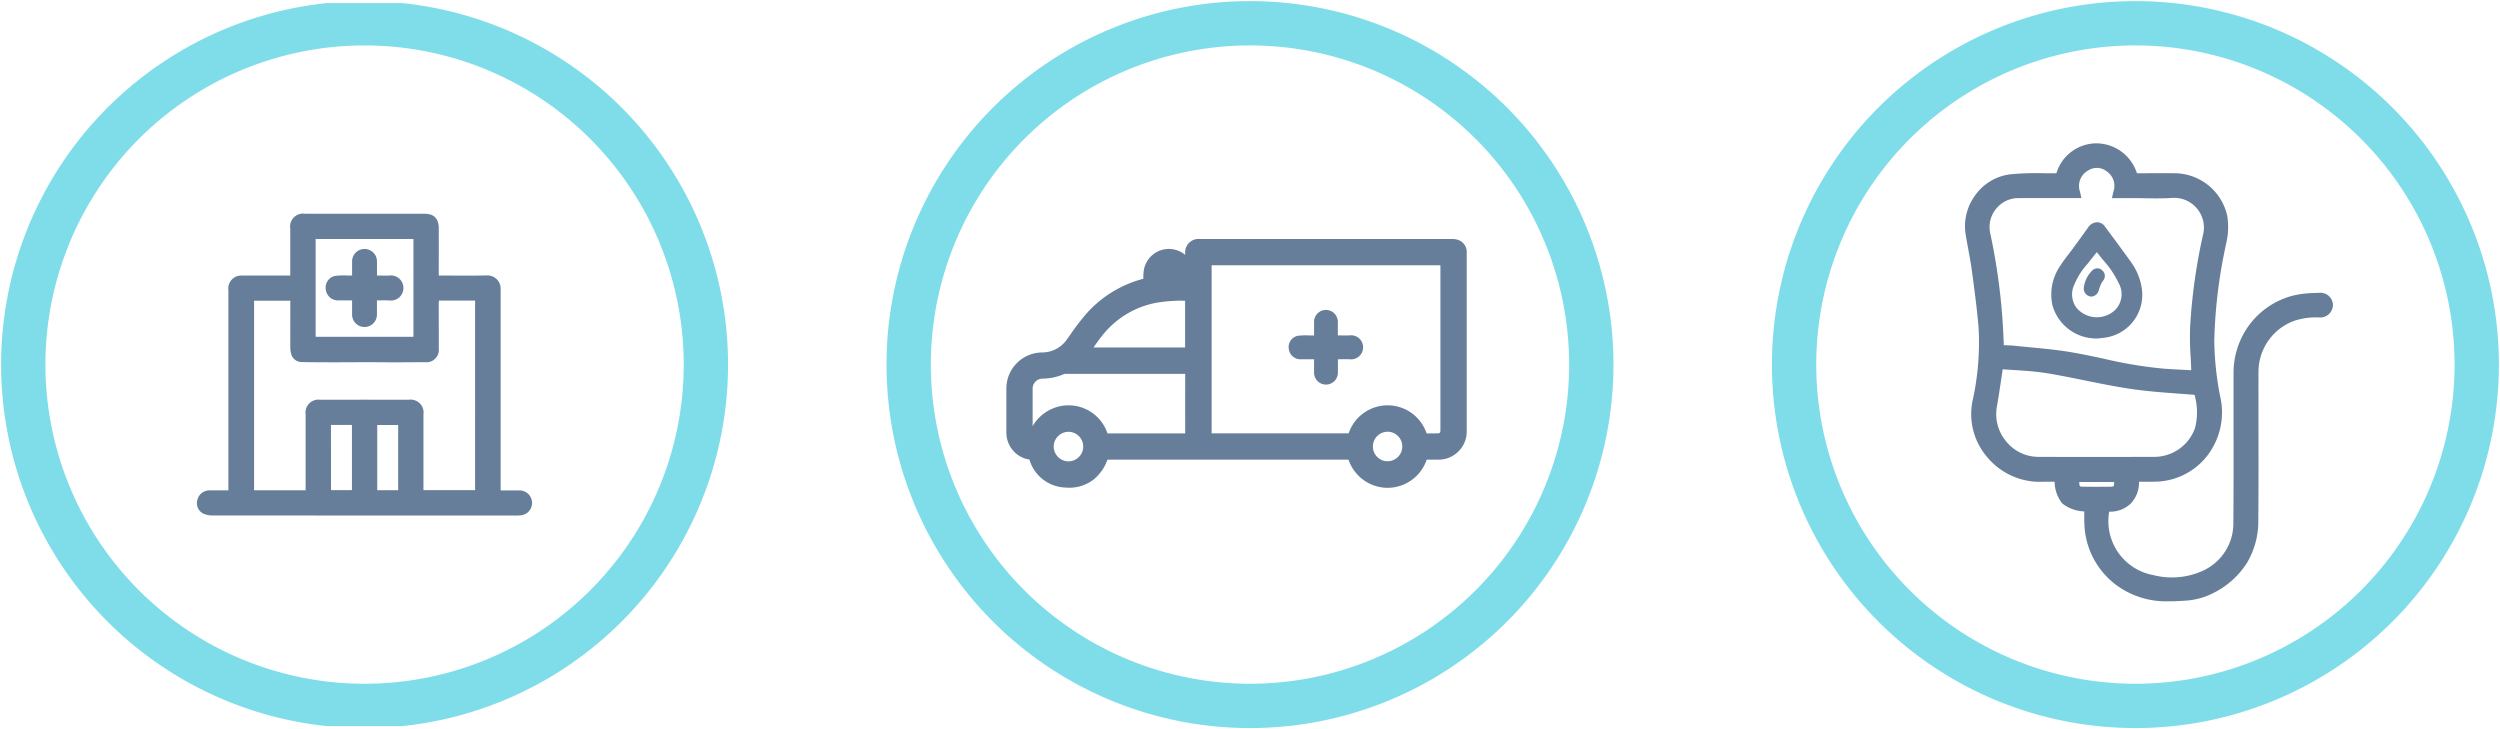
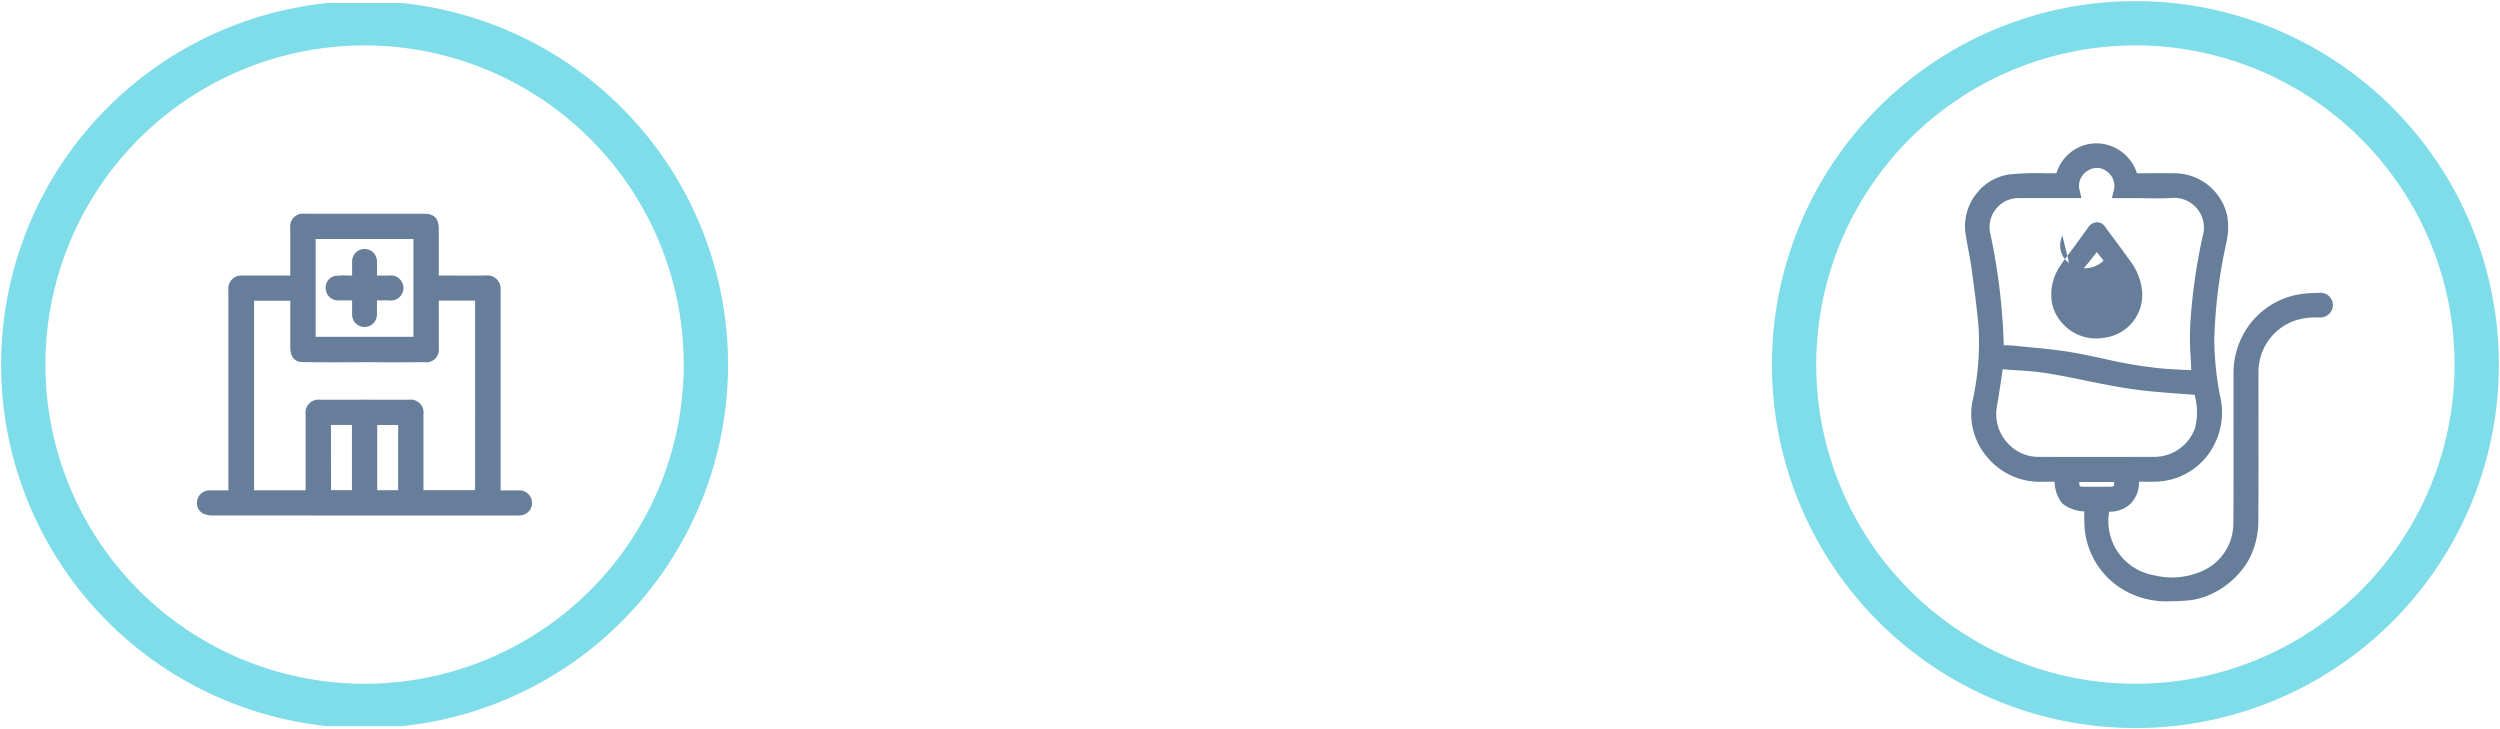
<svg xmlns="http://www.w3.org/2000/svg" width="220.891" height="64.427" viewBox="0 0 220.891 64.427">
  <defs>
    <clipPath id="clip-path">
-       <path id="Path_296" data-name="Path 296" d="M181.963-85.427H246.39v-64.427H181.963Z" transform="translate(-181.963 149.854)" fill="none" />
-     </clipPath>
+       </clipPath>
    <clipPath id="clip-path-2">
      <path id="Path_302" data-name="Path 302" d="M363.926-85.427h64.427v-64.427H363.926Z" transform="translate(-363.926 149.854)" fill="none" />
    </clipPath>
    <clipPath id="clip-path-3">
      <path id="Path_307" data-name="Path 307" d="M0-85.34H64.427v-63.889H0Z" transform="translate(0 149.229)" fill="none" />
    </clipPath>
  </defs>
  <g id="Group_390" data-name="Group 390" transform="translate(0 149.854)">
    <g id="Group_379" data-name="Group 379" transform="translate(78.232 -149.854)" clip-path="url(#clip-path)">
      <g id="Group_375" data-name="Group 375" transform="translate(2.056 2.056)">
-         <path id="Path_292" data-name="Path 292" d="M-39.987,0A30.157,30.157,0,0,1-9.83,30.157,30.158,30.158,0,0,1-39.987,60.315,30.158,30.158,0,0,1-70.144,30.157,30.157,30.157,0,0,1-39.987,0Z" transform="translate(70.144)" fill="none" stroke="#7fdde9" stroke-width="3.916" />
-       </g>
+         </g>
      <g id="Group_376" data-name="Group 376" transform="translate(10.685 21.097)">
        <path id="Path_293" data-name="Path 293" d="M-50.854-22.413c0,.244-.047.29-.3.292h-.92A3.637,3.637,0,0,0-55.638-24.6a3.638,3.638,0,0,0-3.324,2.475H-71.069V-36.977h20.215Zm-4.664,2.755h0a1.288,1.288,0,0,1-.918-.379,1.307,1.307,0,0,1,0-1.85,1.309,1.309,0,0,1,.906-.381h0a1.3,1.3,0,0,1,1.307,1.3,1.3,1.3,0,0,1-1.3,1.307M-73.4-22.121c-1.328,0-2.669,0-3.991,0H-80.27a3.626,3.626,0,0,0-4.587-2.294,3.634,3.634,0,0,0-.979.5,3.622,3.622,0,0,0-1.048,1.156v-3.28a.883.883,0,0,1,.845-.919.715.715,0,0,1,.08,0,5.015,5.015,0,0,0,1.83-.394A.364.364,0,0,1-84-27.379l4.421,0c2.024,0,4.114,0,6.176,0-.005,1.708-.005,3.478,0,5.268m-10.322,2.46h0a1.321,1.321,0,0,1-1.3-1.3,1.317,1.317,0,0,1,1.311-1.309h0a1.286,1.286,0,0,1,.916.381,1.3,1.3,0,0,1,0,1.845,1.3,1.3,0,0,1-.925.382m2.291-10.168c.287-.4.558-.788.862-1.144a7.943,7.943,0,0,1,4.624-2.7,12.431,12.431,0,0,1,1.622-.169c.295-.017.594-.014.91-.01v4.128H-81.5l.074-.1m32.9-8.356a1.136,1.136,0,0,0-.9-1.085,2.421,2.421,0,0,0-.523-.042H-72.113a1.185,1.185,0,0,0-1.292,1.066,1.262,1.262,0,0,0,0,.217v.119a2.246,2.246,0,0,0-3.165.285,2.245,2.245,0,0,0-.491,1.069,4.539,4.539,0,0,0-.041.76,10.148,10.148,0,0,0-5.006,3.05,21.372,21.372,0,0,0-1.424,1.853l-.3.42a2.656,2.656,0,0,1-2.228,1.187,3.184,3.184,0,0,0-3.145,3.208v.884c0,.988,0,2.01,0,3.016a2.4,2.4,0,0,0,.857,1.819,2.258,2.258,0,0,0,1.177.531,3.442,3.442,0,0,0,3.192,2.479,3.534,3.534,0,0,0,2.473-.7,4,4,0,0,0,1.233-1.762h21.3a3.66,3.66,0,0,0,3.456,2.486A3.662,3.662,0,0,0-52.066-19.8h.973A2.493,2.493,0,0,0-48.53-22.22c0-.052,0-.1,0-.156v-15.6c0-.067,0-.137,0-.209" transform="translate(89.207 39.317)" fill="#677e9a" />
      </g>
      <g id="Group_377" data-name="Group 377" transform="translate(35.626 27.385)">
        <path id="Path_294" data-name="Path 294" d="M-1.435-5.779H-.27V-4.6A1.054,1.054,0,0,0,.782-3.543,1.054,1.054,0,0,0,1.838-4.594V-5.778c.388,0,.748-.021,1.1.005a1.063,1.063,0,0,0,1.125-1,1.062,1.062,0,0,0-1-1.124,1.1,1.1,0,0,0-.113,0c-.364.03-.733.006-1.118.006,0-.421,0-.808,0-1.194A1.054,1.054,0,0,0,.784-10.138,1.054,1.054,0,0,0-.27-9.084c0,.387,0,.773,0,1.2H-.639a6.349,6.349,0,0,0-1.077.031,1.019,1.019,0,0,0-.777,1.214v.006a1.039,1.039,0,0,0,1.059.857" transform="translate(2.517 10.138)" fill="#677e9a" />
      </g>
      <g id="Group_378" data-name="Group 378" transform="translate(-113.337 -254.762)">
        <path id="Path_295" data-name="Path 295" d="M-588.2-567.486H-1031.8V-995.471H-588.2Z" transform="translate(1031.803 995.471)" fill="none" stroke="#39b549" stroke-linecap="round" stroke-linejoin="round" stroke-miterlimit="10" stroke-width="4.747" />
      </g>
    </g>
    <g id="Group_385" data-name="Group 385" transform="translate(156.464 -149.854)" clip-path="url(#clip-path-2)">
      <g id="Group_380" data-name="Group 380" transform="translate(2.056 2.056)">
        <path id="Path_297" data-name="Path 297" d="M-39.987,0A30.157,30.157,0,0,1-9.83,30.157,30.158,30.158,0,0,1-39.987,60.315,30.158,30.158,0,0,1-70.144,30.157,30.157,30.157,0,0,1-39.987,0Z" transform="translate(70.144)" fill="none" stroke="#7fdde9" stroke-width="3.916" />
      </g>
      <g id="Group_381" data-name="Group 381" transform="translate(17.163 12.669)">
        <path id="Path_298" data-name="Path 298" d="M-3.716-30.885c.15-.825.27-1.647.4-2.517q.058-.4.12-.815c.319.024.638.044.95.064,1.019.065,1.982.126,2.944.282,1.144.186,2.3.422,3.427.651,1.227.249,2.5.507,3.76.7,1.536.24,3.108.355,4.629.466l1.051.079a1.437,1.437,0,0,1,.206.027.657.657,0,0,1,.029.128l.015.1a5.468,5.468,0,0,1-.028,2.727,3.826,3.826,0,0,1-3.465,2.512c-3.315.01-6.873.016-10.421,0a3.648,3.648,0,0,1-2.779-1.354,3.73,3.73,0,0,1-.834-3.047M3.638-49.893a1.557,1.557,0,0,1,.729-1.895,1.4,1.4,0,0,1,1.64.091,1.551,1.551,0,0,1,.577,1.8l-.129.555H8.307c.35,0,.707.006,1.053.012.784.014,1.594.028,2.4-.028a2.632,2.632,0,0,1,2.818,2.432,2.636,2.636,0,0,1-.09.9,50.005,50.005,0,0,0-1.121,8.045,24.23,24.23,0,0,0,.043,2.639c.02.375.04.762.052,1.141a.54.54,0,0,0,0,.064l-.438-.021c-.685-.035-1.332-.067-1.988-.114a38.377,38.377,0,0,1-5.267-.873c-.957-.206-1.947-.417-2.933-.583C1.631-35.934.4-36.05-.794-36.163c-.439-.042-.891-.085-1.336-.132-.315-.034-.63-.042-.935-.051H-3.1a54.822,54.822,0,0,0-1.212-9.97,2.541,2.541,0,0,1,.542-2.09,2.5,2.5,0,0,1,1.914-.934c1.054-.009,2.128-.008,3.166-.006.467,0,.935,0,1.4,0H3.757ZM6.655-24.255c0,.069,0,.132-.006.195-.011.155-.071.214-.224.215-.856.012-1.74.012-2.624,0-.147,0-.214-.066-.224-.215,0-.063-.006-.127-.006-.2ZM25.66-40.66a1.113,1.113,0,0,0-.853-.317c-.133.007-.267.013-.4.019a9.112,9.112,0,0,0-1.888.215,7,7,0,0,0-3.862,2.522A7.148,7.148,0,0,0,17.2-33.835c0,1.432,0,2.886,0,4.294.005,2.9.01,5.9-.015,8.85a4.6,4.6,0,0,1-2.752,4.3,6.6,6.6,0,0,1-4.312.36,4.846,4.846,0,0,1-3.907-5.605,2.613,2.613,0,0,0,1.905-.72,2.676,2.676,0,0,0,.729-1.924h.127c.423,0,.822.006,1.23-.006a5.942,5.942,0,0,0,4.442-2.01A6.269,6.269,0,0,0,16-31.911a27.5,27.5,0,0,1-.5-4.821,44.369,44.369,0,0,1,.967-8.2q.028-.15.057-.3a6.15,6.15,0,0,0,.124-2.525,4.792,4.792,0,0,0-4.672-3.782c-.835-.01-1.685-.007-2.507,0l-.805,0L8.645-51.6a3.787,3.787,0,0,0-3.5-2.581H5.1a3.707,3.707,0,0,0-3.51,2.52.623.623,0,0,1-.048.117.8.8,0,0,1-.15.01c-.3,0-.614,0-.914-.005a24.241,24.241,0,0,0-3.045.1,4.461,4.461,0,0,0-3,1.769,4.62,4.62,0,0,0-.909,3.491c.072.448.155.9.236,1.336.113.607.23,1.233.313,1.851.215,1.592.46,3.4.606,5.163a23.748,23.748,0,0,1-.524,6.341,5.814,5.814,0,0,0,1.2,4.933A6.052,6.052,0,0,0,.427-24.282c.312,0,.63,0,.938,0h.028a3.152,3.152,0,0,0,.67,1.915,3.314,3.314,0,0,0,1.951.708v.037c0,.3-.007.617.006.925a7,7,0,0,0,3.519,6,7.424,7.424,0,0,0,4,.978c.476,0,.95-.024,1.416-.055a6.224,6.224,0,0,0,2.582-.736,7.394,7.394,0,0,0,2.853-2.608,7.144,7.144,0,0,0,1-3.725c.026-2.931.02-5.911.015-8.793,0-1.429-.005-2.906,0-4.358A4.8,4.8,0,0,1,22.567-38.5a6.083,6.083,0,0,1,2.224-.294h.017a1.122,1.122,0,0,0,1.176-1.059,1.078,1.078,0,0,0-.324-.8" transform="translate(6.519 54.177)" fill="#677e9a" />
      </g>
      <g id="Group_382" data-name="Group 382" transform="translate(24.781 19.637)">
-         <path id="Path_299" data-name="Path 299" d="M-2.693-7.314a6.345,6.345,0,0,1,1.16-1.829c.083-.1.167-.207.249-.312.187-.24.377-.476.583-.736.2.26.4.507.6.749A8.315,8.315,0,0,1,1.217-7.475,2,2,0,0,1,.95-5.11a2.358,2.358,0,0,1-3.335-.035q-.052-.054-.1-.11a1.98,1.98,0,0,1-.206-2.061M-3.914-9.008a4.446,4.446,0,0,0-.7,3.546,4.02,4.02,0,0,0,4,2.9h.023l.137-.015.45-.054A3.815,3.815,0,0,0,3.284-6.9a5.24,5.24,0,0,0-.957-2.4c-.685-.96-1.4-1.921-2.09-2.851L0-12.47a.831.831,0,0,0-.674-.36H-.687a.992.992,0,0,0-.78.456c-.4.568-.819,1.139-1.223,1.692l-.091.124c-.123.169-.255.341-.382.506-.255.333-.519.678-.754,1.044" transform="translate(4.724 12.83)" fill="#677e9a" />
+         <path id="Path_299" data-name="Path 299" d="M-2.693-7.314a6.345,6.345,0,0,1,1.16-1.829c.083-.1.167-.207.249-.312.187-.24.377-.476.583-.736.2.26.4.507.6.749a2.358,2.358,0,0,1-3.335-.035q-.052-.054-.1-.11a1.98,1.98,0,0,1-.206-2.061M-3.914-9.008a4.446,4.446,0,0,0-.7,3.546,4.02,4.02,0,0,0,4,2.9h.023l.137-.015.45-.054A3.815,3.815,0,0,0,3.284-6.9a5.24,5.24,0,0,0-.957-2.4c-.685-.96-1.4-1.921-2.09-2.851L0-12.47a.831.831,0,0,0-.674-.36H-.687a.992.992,0,0,0-.78.456c-.4.568-.819,1.139-1.223,1.692l-.091.124c-.123.169-.255.341-.382.506-.255.333-.519.678-.754,1.044" transform="translate(4.724 12.83)" fill="#677e9a" />
      </g>
      <g id="Group_383" data-name="Group 383" transform="translate(27.648 23.711)">
        <path id="Path_300" data-name="Path 300" d="M-.832-3.308h.043a.733.733,0,0,0,.668-.6,3.706,3.706,0,0,1,.233-.6.737.737,0,0,1,.076-.113,1.215,1.215,0,0,0,.127-.19.644.644,0,0,0-.168-.841.614.614,0,0,0-.857.042A2.573,2.573,0,0,0-1.457-4.1v.019a.712.712,0,0,0,.626.77" transform="translate(1.46 5.803)" fill="#677e9a" />
      </g>
      <g id="Group_384" data-name="Group 384" transform="translate(-193.117 -254.762)">
        <path id="Path_301" data-name="Path 301" d="M-588.2-567.486H-1031.8V-995.471H-588.2Z" transform="translate(1031.803 995.471)" fill="none" stroke="#39b549" stroke-linecap="round" stroke-linejoin="round" stroke-miterlimit="10" stroke-width="4.747" />
      </g>
    </g>
    <g id="Group_389" data-name="Group 389" transform="translate(0 -149.585)" clip-path="url(#clip-path-3)">
      <g id="Group_386" data-name="Group 386" transform="translate(2.056 1.788)">
        <path id="Path_303" data-name="Path 303" d="M-39.987,0A30.157,30.157,0,0,1-9.83,30.157,30.158,30.158,0,0,1-39.987,60.315,30.158,30.158,0,0,1-70.144,30.157,30.157,30.157,0,0,1-39.987,0Z" transform="translate(70.144)" fill="none" stroke="#7fdde9" stroke-width="3.916" />
      </g>
      <path id="Path_304" data-name="Path 304" d="M56.4-81.507h1.849v-5.763H56.4Zm-4.084-.008h1.849v-5.759H52.312ZM50.958-95.058H59.6V-103.7H50.958Zm10.889-3.2c0,.109-.013.2-.012.3,0,1.3.009,2.6.005,3.9a1.108,1.108,0,0,1-1.247,1.241c-.877,0-1.754.012-2.63.012-.848,0-1.7-.011-2.544-.011s-1.676.01-2.514.009c-1.05,0-2.1,0-3.151-.022a.957.957,0,0,1-.952-.7,2.157,2.157,0,0,1-.082-.65c-.007-1.244,0-2.488,0-3.731v-.335h-3.2v16.747h4.553V-88.2A1.142,1.142,0,0,1,51.354-89.5q3.92-.006,7.839,0a1.142,1.142,0,0,1,1.291,1.3v6.689h4.562V-98.262Zm-13.132-2.214v-4.156a1.143,1.143,0,0,1,1.31-1.306h10.5c.677,0,1.058.213,1.236.734a2.1,2.1,0,0,1,.076.651c.006,1.242,0,2.483,0,3.725v.351h.333c1.3,0,2.6.021,3.907-.009a1.164,1.164,0,0,1,1.226,1.1,1.027,1.027,0,0,1,0,.126v17.768c.554,0,1.09,0,1.626,0a1.113,1.113,0,0,1,1.133.91,1.094,1.094,0,0,1-.873,1.277l-.058.009a4.272,4.272,0,0,1-.432.024q-13.424,0-26.847-.006A2,2,0,0,1,41-79.452a1.041,1.041,0,0,1-.487-1.212,1.089,1.089,0,0,1,1.047-.828c.548-.011,1.1,0,1.688,0V-99.171a1.156,1.156,0,0,1,.826-1.264,1.242,1.242,0,0,1,.34-.037q1.982,0,3.963,0h.337" transform="translate(-23.069 124.55)" fill="#677e9a" />
      <g id="Group_387" data-name="Group 387" transform="translate(28.765 21.73)">
        <path id="Path_305" data-name="Path 305" d="M-3.108-3.11c0-.44,0-.843,0-1.246a1.1,1.1,0,0,1,1.1-1.1,1.1,1.1,0,0,1,1.1,1.1c0,.4,0,.806,0,1.245.4,0,.786.026,1.165-.006A1.109,1.109,0,0,1,1.427-2.075,1.108,1.108,0,0,1,.386-.9a1.085,1.085,0,0,1-.145,0C-.131-.932-.507-.91-.911-.91V.322a1.1,1.1,0,0,1-1.08,1.117A1.1,1.1,0,0,1-3.108.359q0-.02,0-.039c0-.4,0-.788,0-1.231H-4.321a1.084,1.084,0,0,1-1.1-.895,1.063,1.063,0,0,1,.8-1.27h.006a6.662,6.662,0,0,1,1.123-.034c.115,0,.23,0,.385,0" transform="translate(5.452 5.455)" fill="#677e9a" />
      </g>
      <g id="Group_388" data-name="Group 388" transform="translate(-33.557 -255.031)">
-         <path id="Path_306" data-name="Path 306" d="M-588.2-567.486H-1031.8V-995.471H-588.2Z" transform="translate(1031.803 995.471)" fill="none" stroke="#39b549" stroke-linecap="round" stroke-linejoin="round" stroke-miterlimit="10" stroke-width="4.747" />
-       </g>
+         </g>
    </g>
  </g>
</svg>